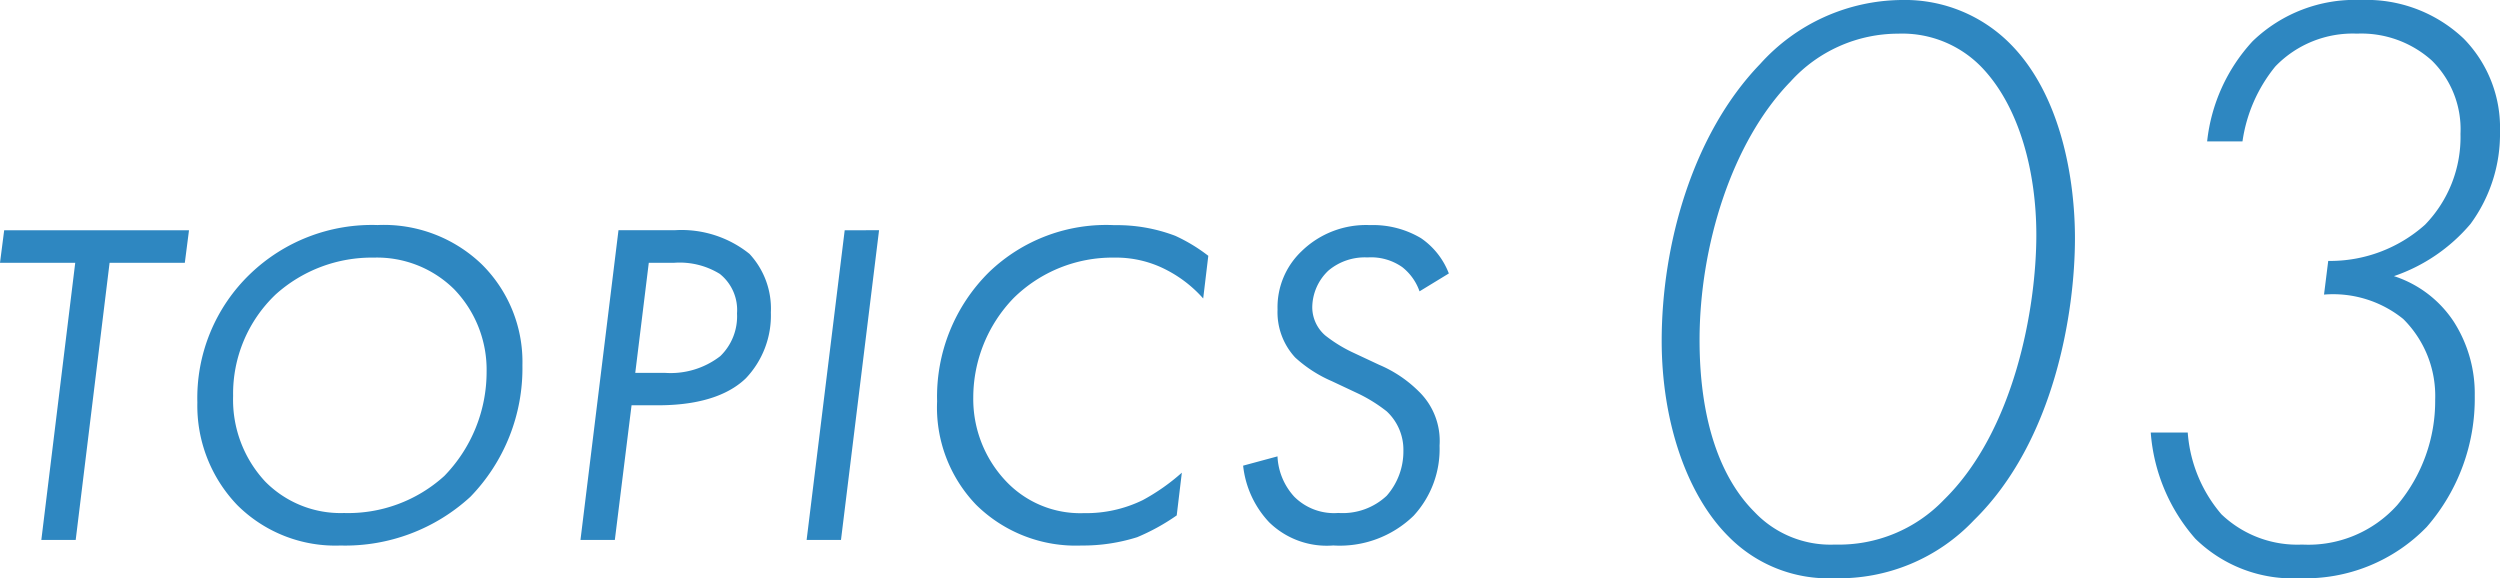
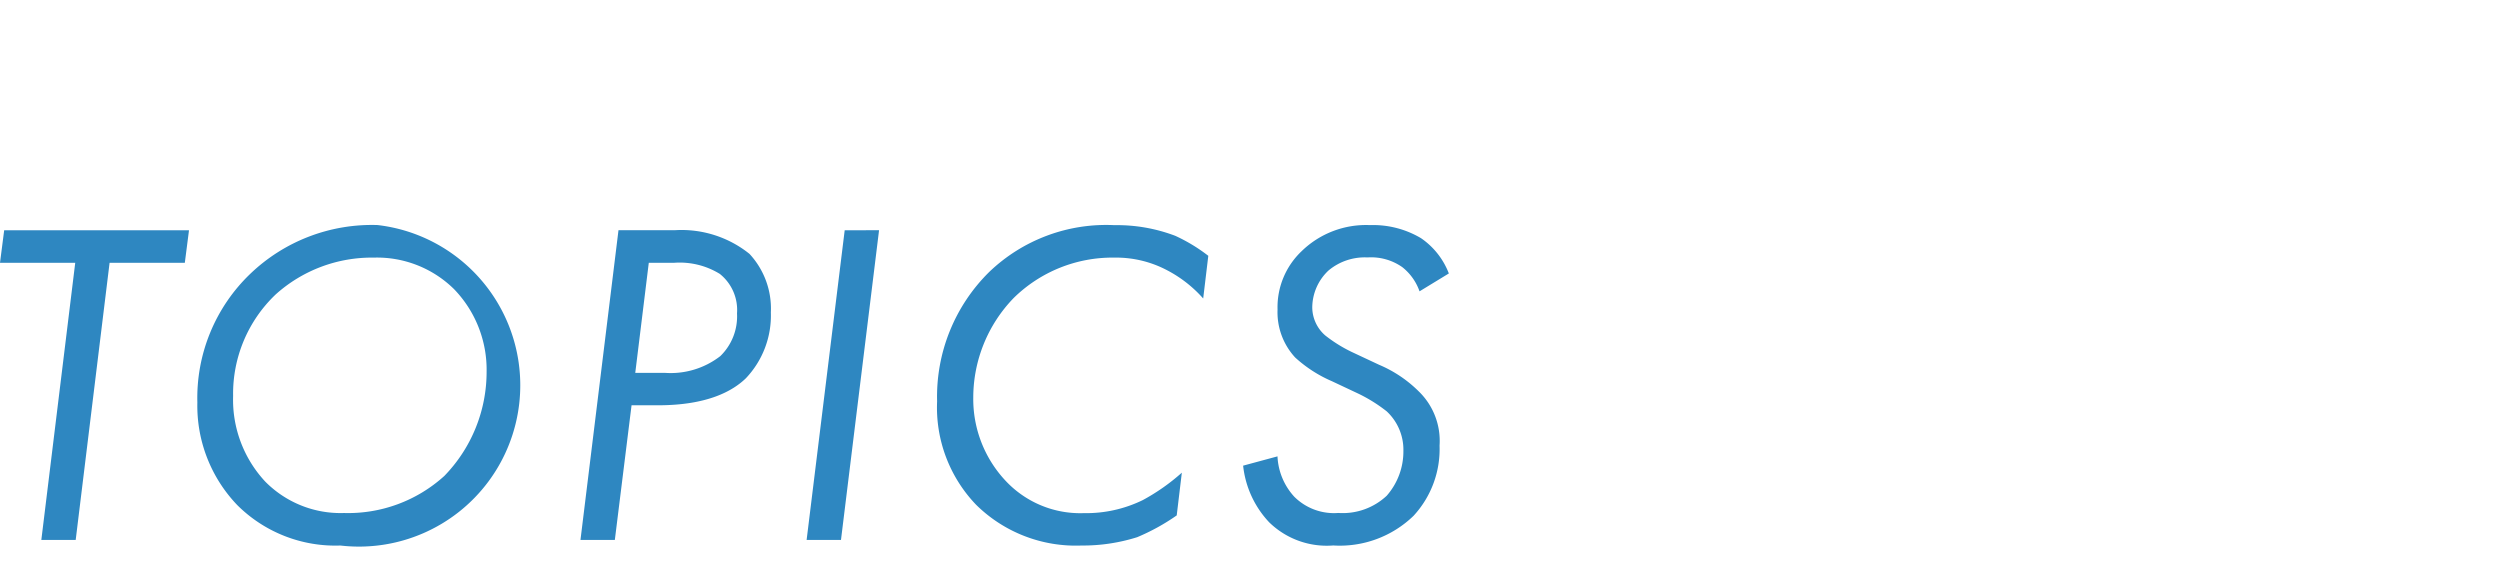
<svg xmlns="http://www.w3.org/2000/svg" width="172.275" height="39.846" viewBox="0 0 172.275 39.846">
  <g id="topics_3" transform="translate(-102.392 -3401.833)">
-     <path id="パス_118" data-name="パス 118" d="M-35.872-19.1l.288-2.24H-48.32l-.288,2.24h5.184L-45.76,0h2.368l2.336-19.1ZM-25.152.384a12.756,12.756,0,0,0,8.96-3.36,12.717,12.717,0,0,0,3.584-9.056,9.457,9.457,0,0,0-2.816-6.976A9.737,9.737,0,0,0-22.592-21.7a12.1,12.1,0,0,0-8.768,3.36,11.842,11.842,0,0,0-3.648,8.864A9.892,9.892,0,0,0-32.256-2.4,9.574,9.574,0,0,0-25.152.384Zm2.3-19.84a7.562,7.562,0,0,1,5.536,2.176,7.985,7.985,0,0,1,2.24,5.7,10.284,10.284,0,0,1-2.912,7.168A9.862,9.862,0,0,1-24.9-1.856a7.289,7.289,0,0,1-5.44-2.176A8.272,8.272,0,0,1-32.544-9.92,9.438,9.438,0,0,1-29.6-16.928,9.9,9.9,0,0,1-22.848-19.456Zm16.864-1.888L-8.608,0H-6.24l1.152-9.28h1.824c3.424,0,5.152-.992,6.048-1.856A6.276,6.276,0,0,0,4.512-15.68,5.541,5.541,0,0,0,3.04-19.712a7.474,7.474,0,0,0-5.152-1.632ZM-3.9-19.1h1.76a5.269,5.269,0,0,1,3.136.768,3.178,3.178,0,0,1,1.184,2.72,3.818,3.818,0,0,1-1.152,2.944,5.585,5.585,0,0,1-3.84,1.152H-4.832Zm13.5-2.24L6.976,0H9.344l2.624-21.344Zm25.056,1.76a11.634,11.634,0,0,0-2.272-1.376,11.268,11.268,0,0,0-4.192-.736,11.638,11.638,0,0,0-8.64,3.232,12.06,12.06,0,0,0-3.584,8.9,9.682,9.682,0,0,0,2.688,7.136A9.777,9.777,0,0,0,25.92.384a12.434,12.434,0,0,0,3.84-.576,14.576,14.576,0,0,0,2.72-1.5l.352-2.944a14.049,14.049,0,0,1-2.688,1.888,8.878,8.878,0,0,1-4.064.9A7.036,7.036,0,0,1,20.7-4.064a8.228,8.228,0,0,1-2.24-5.76,9.874,9.874,0,0,1,2.784-6.848,9.708,9.708,0,0,1,6.944-2.784,7.512,7.512,0,0,1,3.616.864,8.681,8.681,0,0,1,2.5,1.952Zm16.576,1.216a5.2,5.2,0,0,0-1.92-2.432,6.469,6.469,0,0,0-3.52-.9,6.356,6.356,0,0,0-4.7,1.792,5.319,5.319,0,0,0-1.664,4.032,4.591,4.591,0,0,0,1.216,3.3,9.028,9.028,0,0,0,2.528,1.632l1.7.8a10.54,10.54,0,0,1,2.08,1.28A3.612,3.612,0,0,1,48.1-6.144a4.624,4.624,0,0,1-1.152,3.1,4.429,4.429,0,0,1-3.328,1.184,3.871,3.871,0,0,1-3.04-1.12A4.4,4.4,0,0,1,39.424-5.76l-2.368.64a6.724,6.724,0,0,0,1.792,3.9,5.677,5.677,0,0,0,4.416,1.6A7.3,7.3,0,0,0,48.8-1.664,6.768,6.768,0,0,0,50.592-6.5a4.749,4.749,0,0,0-1.44-3.744,8.649,8.649,0,0,0-2.72-1.824l-1.92-.9a9.777,9.777,0,0,1-1.792-1.12,2.581,2.581,0,0,1-.9-1.952,3.519,3.519,0,0,1,1.12-2.528,3.888,3.888,0,0,1,2.688-.9,3.735,3.735,0,0,1,2.4.672,3.657,3.657,0,0,1,1.184,1.664Z" transform="translate(151 3439.041)" fill="#2e87c1" />
-     <path id="パス_119" data-name="パス 119" d="M-11.571-39.208A13.263,13.263,0,0,0-21.315-34.8c-4.7,4.872-6.786,12.528-6.786,19.082,0,5.568,1.74,10.614,4.582,13.456a9.651,9.651,0,0,0,7.308,2.9,12.794,12.794,0,0,0,9.628-4C-1.015-8.816.377-17.748.377-22.794c0-4-.928-9.744-4.35-13.282A10.222,10.222,0,0,0-11.571-39.208ZM-16.153-1.682a7.213,7.213,0,0,1-5.568-2.262c-2.262-2.262-3.77-6.148-3.77-11.832,0-6.438,2.2-13.63,6.264-17.806A10.008,10.008,0,0,1-11.8-36.888a7.6,7.6,0,0,1,5.916,2.494c2.436,2.668,3.6,7.018,3.6,11.368,0,5.046-1.508,13.514-6.38,18.27A10.013,10.013,0,0,1-16.153-1.682ZM5.6-9.4A12.49,12.49,0,0,0,8.671-2.088,9.577,9.577,0,0,0,15.863.638,11.646,11.646,0,0,0,24.621-2.9a13.47,13.47,0,0,0,3.306-9.048,9.186,9.186,0,0,0-1.45-5.1,7.807,7.807,0,0,0-4.118-3.132,11.967,11.967,0,0,0,5.278-3.6,10.471,10.471,0,0,0,2.03-6.38,8.774,8.774,0,0,0-2.494-6.38A9.723,9.723,0,0,0,20.1-39.208a10.163,10.163,0,0,0-7.482,2.842,12.069,12.069,0,0,0-3.132,6.9h2.436a10.524,10.524,0,0,1,2.262-5.162,7.405,7.405,0,0,1,5.626-2.262,7.27,7.27,0,0,1,5.162,1.856,6.637,6.637,0,0,1,1.972,5.046A8.659,8.659,0,0,1,24.5-23.722a9.819,9.819,0,0,1-6.67,2.494l-.29,2.32A7.687,7.687,0,0,1,23-17.226a7.47,7.47,0,0,1,2.2,5.568,11.137,11.137,0,0,1-2.61,7.25,8.227,8.227,0,0,1-6.554,2.726A7.573,7.573,0,0,1,10.469-3.77,9.74,9.74,0,0,1,8.149-9.4Z" transform="translate(245 3441.041)" fill="#2e87c1" />
+     <path id="パス_118" data-name="パス 118" d="M-35.872-19.1l.288-2.24H-48.32l-.288,2.24h5.184L-45.76,0h2.368l2.336-19.1ZM-25.152.384A9.737,9.737,0,0,0-22.592-21.7a12.1,12.1,0,0,0-8.768,3.36,11.842,11.842,0,0,0-3.648,8.864A9.892,9.892,0,0,0-32.256-2.4,9.574,9.574,0,0,0-25.152.384Zm2.3-19.84a7.562,7.562,0,0,1,5.536,2.176,7.985,7.985,0,0,1,2.24,5.7,10.284,10.284,0,0,1-2.912,7.168A9.862,9.862,0,0,1-24.9-1.856a7.289,7.289,0,0,1-5.44-2.176A8.272,8.272,0,0,1-32.544-9.92,9.438,9.438,0,0,1-29.6-16.928,9.9,9.9,0,0,1-22.848-19.456Zm16.864-1.888L-8.608,0H-6.24l1.152-9.28h1.824c3.424,0,5.152-.992,6.048-1.856A6.276,6.276,0,0,0,4.512-15.68,5.541,5.541,0,0,0,3.04-19.712a7.474,7.474,0,0,0-5.152-1.632ZM-3.9-19.1h1.76a5.269,5.269,0,0,1,3.136.768,3.178,3.178,0,0,1,1.184,2.72,3.818,3.818,0,0,1-1.152,2.944,5.585,5.585,0,0,1-3.84,1.152H-4.832Zm13.5-2.24L6.976,0H9.344l2.624-21.344Zm25.056,1.76a11.634,11.634,0,0,0-2.272-1.376,11.268,11.268,0,0,0-4.192-.736,11.638,11.638,0,0,0-8.64,3.232,12.06,12.06,0,0,0-3.584,8.9,9.682,9.682,0,0,0,2.688,7.136A9.777,9.777,0,0,0,25.92.384a12.434,12.434,0,0,0,3.84-.576,14.576,14.576,0,0,0,2.72-1.5l.352-2.944a14.049,14.049,0,0,1-2.688,1.888,8.878,8.878,0,0,1-4.064.9A7.036,7.036,0,0,1,20.7-4.064a8.228,8.228,0,0,1-2.24-5.76,9.874,9.874,0,0,1,2.784-6.848,9.708,9.708,0,0,1,6.944-2.784,7.512,7.512,0,0,1,3.616.864,8.681,8.681,0,0,1,2.5,1.952Zm16.576,1.216a5.2,5.2,0,0,0-1.92-2.432,6.469,6.469,0,0,0-3.52-.9,6.356,6.356,0,0,0-4.7,1.792,5.319,5.319,0,0,0-1.664,4.032,4.591,4.591,0,0,0,1.216,3.3,9.028,9.028,0,0,0,2.528,1.632l1.7.8a10.54,10.54,0,0,1,2.08,1.28A3.612,3.612,0,0,1,48.1-6.144a4.624,4.624,0,0,1-1.152,3.1,4.429,4.429,0,0,1-3.328,1.184,3.871,3.871,0,0,1-3.04-1.12A4.4,4.4,0,0,1,39.424-5.76l-2.368.64a6.724,6.724,0,0,0,1.792,3.9,5.677,5.677,0,0,0,4.416,1.6A7.3,7.3,0,0,0,48.8-1.664,6.768,6.768,0,0,0,50.592-6.5a4.749,4.749,0,0,0-1.44-3.744,8.649,8.649,0,0,0-2.72-1.824l-1.92-.9a9.777,9.777,0,0,1-1.792-1.12,2.581,2.581,0,0,1-.9-1.952,3.519,3.519,0,0,1,1.12-2.528,3.888,3.888,0,0,1,2.688-.9,3.735,3.735,0,0,1,2.4.672,3.657,3.657,0,0,1,1.184,1.664Z" transform="translate(151 3439.041)" fill="#2e87c1" />
  </g>
</svg>